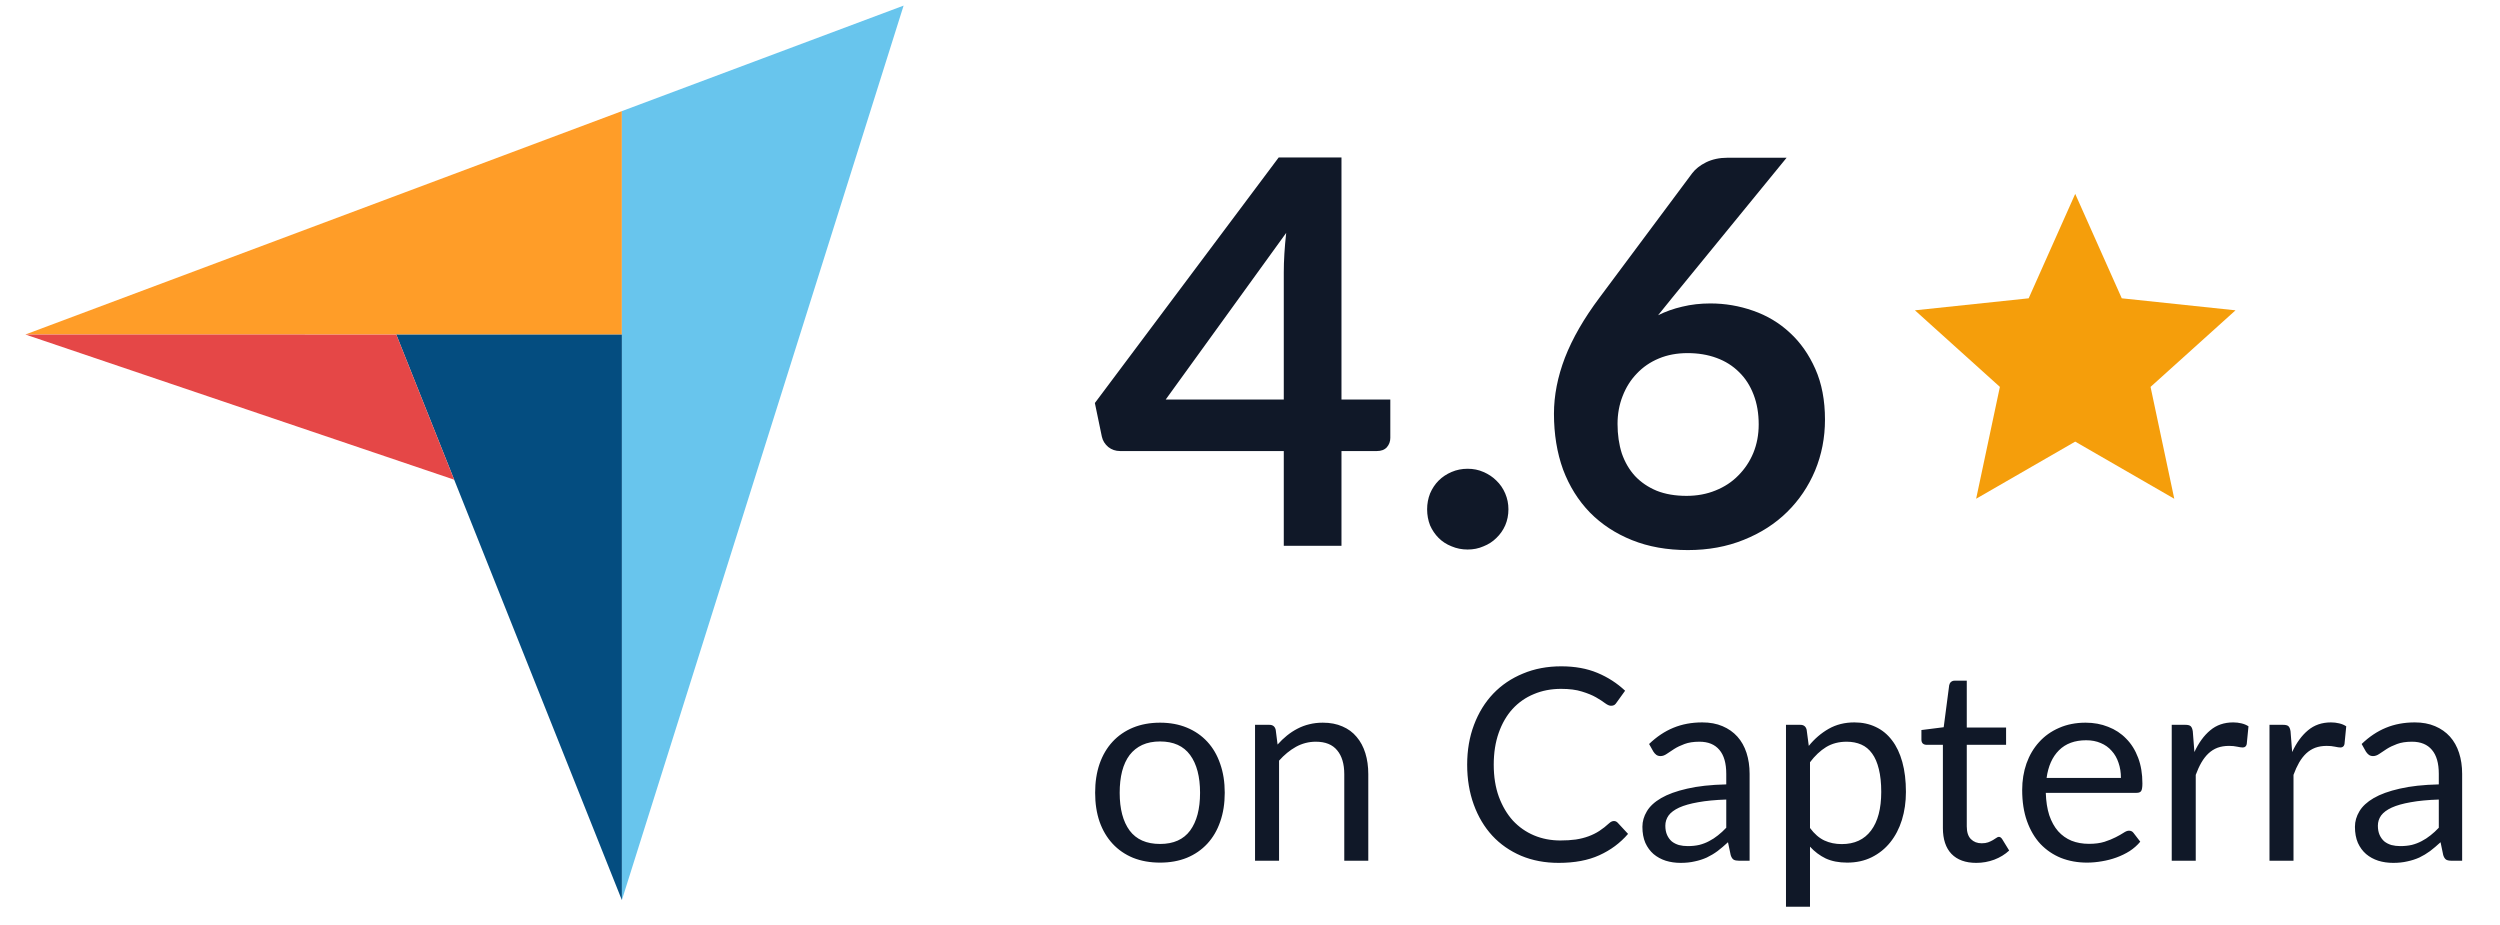
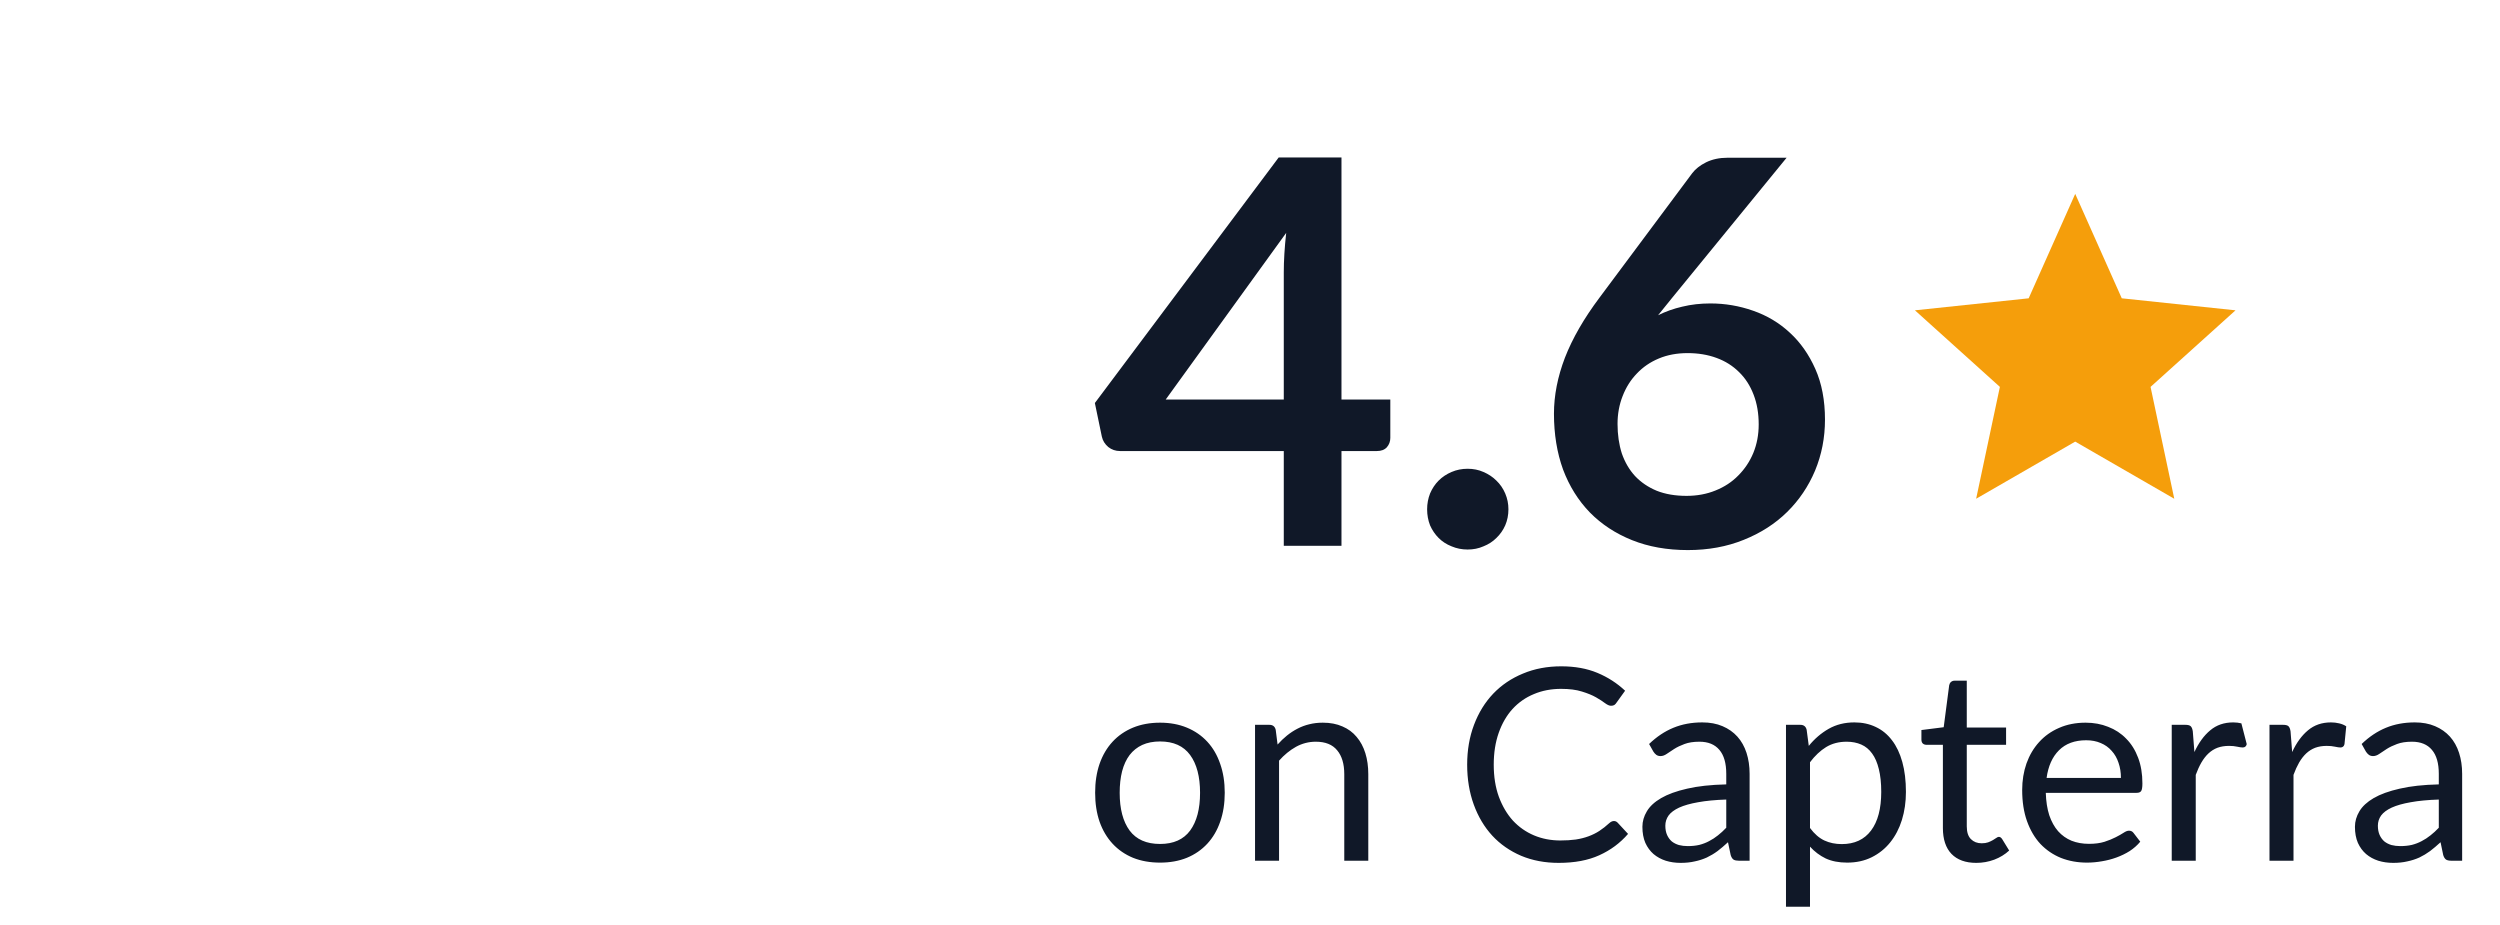
<svg xmlns="http://www.w3.org/2000/svg" width="127" height="47" viewBox="0 0 127 47" fill="none">
  <g clip-path="url(#clip0_1622_3415)">
    <path d="M1.289 16.992L20.133 16.995L31.591 16.997V5.645L1.289 16.992Z" fill="#FF9D28" />
    <path d="M31.591 5.645V45.725L45.903 0.285L31.591 5.645Z" fill="#68C5ED" />
    <path d="M31.591 16.998L20.132 16.996L31.591 45.725V16.998Z" fill="#044D80" />
-     <path d="M1.289 16.993L23.071 24.368L20.133 16.997L1.289 16.993Z" fill="#E54747" />
  </g>
  <path d="M65.216 20.296V13.848C65.216 13.239 65.257 12.566 65.339 11.83L59.218 20.296H65.216ZM70.628 20.296V22.245C70.628 22.427 70.569 22.586 70.451 22.722C70.333 22.85 70.165 22.913 69.946 22.913H68.147V27.725H65.216V22.913H56.9C56.673 22.913 56.473 22.845 56.301 22.709C56.128 22.563 56.019 22.386 55.973 22.177L55.619 20.473L64.957 8H68.147V20.296H70.628ZM72.498 25.871C72.498 25.59 72.548 25.322 72.648 25.067C72.757 24.813 72.902 24.595 73.084 24.413C73.266 24.231 73.484 24.086 73.738 23.977C73.993 23.867 74.266 23.813 74.556 23.813C74.847 23.813 75.115 23.867 75.361 23.977C75.615 24.086 75.833 24.231 76.015 24.413C76.206 24.595 76.356 24.813 76.465 25.067C76.574 25.322 76.628 25.59 76.628 25.871C76.628 26.162 76.574 26.435 76.465 26.689C76.356 26.935 76.206 27.148 76.015 27.33C75.833 27.512 75.615 27.653 75.361 27.753C75.115 27.862 74.847 27.916 74.556 27.916C74.266 27.916 73.993 27.862 73.738 27.753C73.484 27.653 73.266 27.512 73.084 27.33C72.902 27.148 72.757 26.935 72.648 26.689C72.548 26.435 72.498 26.162 72.498 25.871ZM84.912 15.17L84.23 16.015C84.612 15.825 85.02 15.679 85.457 15.579C85.902 15.47 86.379 15.415 86.888 15.415C87.633 15.415 88.356 15.538 89.056 15.784C89.764 16.029 90.387 16.402 90.923 16.901C91.46 17.392 91.891 18.006 92.218 18.742C92.546 19.478 92.709 20.337 92.709 21.318C92.709 22.236 92.541 23.099 92.205 23.908C91.868 24.708 91.396 25.408 90.787 26.008C90.178 26.608 89.442 27.08 88.579 27.425C87.724 27.771 86.779 27.944 85.743 27.944C84.689 27.944 83.744 27.775 82.907 27.439C82.071 27.103 81.358 26.635 80.767 26.035C80.177 25.426 79.722 24.699 79.404 23.854C79.095 23 78.941 22.054 78.941 21.018C78.941 20.091 79.127 19.142 79.499 18.169C79.881 17.188 80.467 16.17 81.258 15.116L85.961 8.804C86.125 8.586 86.361 8.399 86.67 8.245C86.988 8.09 87.352 8.013 87.761 8.013H90.76L84.912 15.17ZM85.675 25.19C86.211 25.19 86.702 25.099 87.147 24.917C87.602 24.735 87.988 24.481 88.306 24.154C88.633 23.827 88.888 23.445 89.069 23.009C89.251 22.563 89.342 22.082 89.342 21.564C89.342 21 89.256 20.496 89.083 20.05C88.91 19.596 88.665 19.214 88.347 18.905C88.029 18.587 87.647 18.346 87.202 18.183C86.756 18.019 86.266 17.938 85.729 17.938C85.193 17.938 84.707 18.028 84.271 18.21C83.835 18.392 83.462 18.646 83.153 18.974C82.844 19.292 82.603 19.673 82.43 20.119C82.258 20.555 82.171 21.027 82.171 21.536C82.171 22.082 82.244 22.581 82.389 23.036C82.544 23.481 82.767 23.863 83.058 24.181C83.357 24.499 83.725 24.749 84.162 24.931C84.598 25.104 85.102 25.19 85.675 25.19Z" fill="#101828" />
  <path d="M113.564 15.764L107.786 15.154L105.421 9.849L103.056 15.154L97.278 15.764L101.594 19.654L100.388 25.336L105.421 22.434L110.453 25.337L109.248 19.654L113.564 15.764Z" fill="#F59E0B" />
-   <path d="M58.932 36.712C59.436 36.712 59.891 36.796 60.295 36.964C60.7 37.132 61.045 37.37 61.331 37.679C61.617 37.988 61.836 38.363 61.986 38.804C62.14 39.24 62.217 39.729 62.217 40.27C62.217 40.815 62.14 41.306 61.986 41.742C61.836 42.178 61.617 42.551 61.331 42.86C61.045 43.169 60.7 43.407 60.295 43.575C59.891 43.739 59.436 43.821 58.932 43.821C58.423 43.821 57.964 43.739 57.555 43.575C57.151 43.407 56.805 43.169 56.519 42.86C56.233 42.551 56.012 42.178 55.858 41.742C55.708 41.306 55.633 40.815 55.633 40.27C55.633 39.729 55.708 39.24 55.858 38.804C56.012 38.363 56.233 37.988 56.519 37.679C56.805 37.37 57.151 37.132 57.555 36.964C57.964 36.796 58.423 36.712 58.932 36.712ZM58.932 42.873C59.614 42.873 60.123 42.646 60.459 42.192C60.795 41.733 60.963 41.094 60.963 40.276C60.963 39.454 60.795 38.813 60.459 38.354C60.123 37.895 59.614 37.666 58.932 37.666C58.587 37.666 58.285 37.725 58.025 37.843C57.771 37.961 57.557 38.132 57.385 38.354C57.217 38.577 57.089 38.852 57.003 39.179C56.921 39.502 56.88 39.867 56.88 40.276C56.88 41.094 57.048 41.733 57.385 42.192C57.725 42.646 58.241 42.873 58.932 42.873ZM64.901 37.823C65.051 37.654 65.21 37.502 65.378 37.366C65.547 37.23 65.724 37.114 65.91 37.018C66.101 36.918 66.301 36.843 66.51 36.793C66.724 36.739 66.953 36.712 67.198 36.712C67.576 36.712 67.907 36.775 68.194 36.902C68.484 37.025 68.725 37.202 68.916 37.434C69.111 37.661 69.259 37.936 69.359 38.259C69.459 38.581 69.509 38.938 69.509 39.329V43.725H68.289V39.329C68.289 38.806 68.168 38.402 67.928 38.116C67.691 37.825 67.33 37.679 66.844 37.679C66.485 37.679 66.149 37.766 65.835 37.938C65.526 38.111 65.24 38.345 64.976 38.641V43.725H63.756V36.821H64.486C64.658 36.821 64.765 36.905 64.806 37.073L64.901 37.823ZM81.989 41.708C82.062 41.708 82.125 41.737 82.18 41.796L82.705 42.362C82.305 42.826 81.819 43.187 81.246 43.446C80.678 43.705 79.99 43.834 79.181 43.834C78.481 43.834 77.845 43.714 77.272 43.473C76.7 43.228 76.211 42.887 75.807 42.451C75.402 42.01 75.089 41.483 74.866 40.869C74.644 40.256 74.532 39.581 74.532 38.845C74.532 38.109 74.648 37.434 74.88 36.821C75.112 36.207 75.436 35.68 75.855 35.239C76.277 34.798 76.781 34.458 77.368 34.217C77.954 33.971 78.601 33.849 79.31 33.849C80.005 33.849 80.619 33.96 81.151 34.183C81.682 34.405 82.15 34.708 82.555 35.089L82.118 35.696C82.091 35.741 82.055 35.78 82.01 35.812C81.969 35.839 81.912 35.853 81.839 35.853C81.757 35.853 81.657 35.81 81.539 35.723C81.421 35.632 81.266 35.532 81.076 35.423C80.885 35.314 80.646 35.217 80.36 35.13C80.074 35.039 79.722 34.994 79.303 34.994C78.799 34.994 78.338 35.083 77.92 35.26C77.502 35.432 77.141 35.685 76.836 36.016C76.536 36.348 76.302 36.752 76.134 37.23C75.966 37.707 75.882 38.245 75.882 38.845C75.882 39.454 75.968 39.997 76.141 40.474C76.318 40.951 76.557 41.356 76.856 41.687C77.161 42.014 77.518 42.264 77.927 42.437C78.34 42.61 78.785 42.696 79.263 42.696C79.553 42.696 79.815 42.68 80.046 42.648C80.283 42.612 80.499 42.557 80.694 42.485C80.894 42.412 81.078 42.321 81.246 42.212C81.419 42.099 81.589 41.965 81.757 41.81C81.835 41.742 81.912 41.708 81.989 41.708ZM87.694 40.617C87.135 40.635 86.658 40.681 86.262 40.754C85.871 40.822 85.551 40.913 85.301 41.026C85.056 41.14 84.876 41.274 84.763 41.428C84.654 41.583 84.599 41.755 84.599 41.946C84.599 42.128 84.629 42.285 84.688 42.417C84.747 42.548 84.826 42.657 84.926 42.744C85.031 42.826 85.151 42.887 85.288 42.928C85.428 42.964 85.578 42.982 85.737 42.982C85.951 42.982 86.146 42.962 86.324 42.921C86.501 42.876 86.667 42.812 86.821 42.73C86.98 42.648 87.13 42.551 87.271 42.437C87.416 42.324 87.557 42.194 87.694 42.049V40.617ZM83.774 37.795C84.156 37.427 84.567 37.152 85.008 36.971C85.449 36.789 85.937 36.698 86.474 36.698C86.86 36.698 87.203 36.761 87.503 36.889C87.803 37.016 88.055 37.193 88.259 37.42C88.464 37.648 88.618 37.923 88.723 38.245C88.827 38.568 88.88 38.922 88.88 39.309V43.725H88.341C88.223 43.725 88.132 43.707 88.069 43.671C88.005 43.63 87.955 43.553 87.919 43.439L87.782 42.785C87.6 42.953 87.423 43.103 87.251 43.235C87.078 43.362 86.896 43.471 86.705 43.562C86.514 43.648 86.31 43.714 86.092 43.759C85.878 43.809 85.64 43.834 85.376 43.834C85.108 43.834 84.856 43.798 84.62 43.725C84.383 43.648 84.177 43.535 83.999 43.385C83.827 43.235 83.688 43.046 83.584 42.819C83.484 42.587 83.434 42.314 83.434 42.001C83.434 41.728 83.509 41.467 83.659 41.217C83.808 40.962 84.052 40.738 84.388 40.542C84.724 40.347 85.163 40.188 85.703 40.065C86.244 39.938 86.907 39.865 87.694 39.847V39.309C87.694 38.772 87.578 38.368 87.346 38.095C87.114 37.818 86.776 37.679 86.33 37.679C86.031 37.679 85.778 37.718 85.574 37.795C85.374 37.868 85.199 37.952 85.049 38.047C84.904 38.138 84.776 38.222 84.667 38.3C84.563 38.372 84.458 38.409 84.354 38.409C84.272 38.409 84.201 38.388 84.142 38.347C84.083 38.302 84.033 38.248 83.993 38.184L83.774 37.795ZM91.948 42.062C92.171 42.362 92.414 42.573 92.677 42.696C92.941 42.819 93.236 42.88 93.563 42.88C94.209 42.88 94.704 42.651 95.049 42.192C95.395 41.733 95.567 41.078 95.567 40.229C95.567 39.779 95.526 39.393 95.445 39.07C95.367 38.747 95.254 38.484 95.104 38.279C94.954 38.07 94.77 37.918 94.552 37.823C94.334 37.727 94.086 37.679 93.809 37.679C93.413 37.679 93.066 37.77 92.766 37.952C92.471 38.134 92.198 38.391 91.948 38.722V42.062ZM91.886 37.891C92.177 37.532 92.514 37.243 92.895 37.025C93.277 36.807 93.713 36.698 94.204 36.698C94.604 36.698 94.965 36.775 95.288 36.93C95.61 37.08 95.885 37.305 96.112 37.605C96.34 37.9 96.515 38.268 96.637 38.709C96.76 39.15 96.821 39.656 96.821 40.229C96.821 40.738 96.753 41.212 96.617 41.653C96.481 42.09 96.283 42.469 96.024 42.791C95.769 43.11 95.456 43.362 95.083 43.548C94.715 43.73 94.299 43.821 93.836 43.821C93.413 43.821 93.05 43.75 92.745 43.609C92.445 43.464 92.18 43.264 91.948 43.01V46.063H90.728V36.821H91.457C91.63 36.821 91.737 36.905 91.778 37.073L91.886 37.891ZM100.396 43.834C99.851 43.834 99.43 43.682 99.135 43.378C98.844 43.073 98.699 42.635 98.699 42.062V37.836H97.867C97.794 37.836 97.733 37.816 97.683 37.775C97.633 37.729 97.608 37.661 97.608 37.57V37.086L98.74 36.943L99.019 34.81C99.033 34.742 99.062 34.687 99.108 34.646C99.158 34.601 99.221 34.578 99.299 34.578H99.912V36.957H101.909V37.836H99.912V41.98C99.912 42.271 99.982 42.487 100.123 42.628C100.264 42.769 100.446 42.839 100.669 42.839C100.796 42.839 100.905 42.823 100.996 42.791C101.091 42.755 101.173 42.717 101.241 42.676C101.309 42.635 101.366 42.598 101.412 42.567C101.462 42.53 101.505 42.512 101.541 42.512C101.605 42.512 101.661 42.551 101.711 42.628L102.066 43.207C101.857 43.403 101.605 43.557 101.309 43.671C101.014 43.78 100.709 43.834 100.396 43.834ZM107.743 39.52C107.743 39.238 107.702 38.981 107.621 38.75C107.543 38.513 107.427 38.311 107.273 38.143C107.123 37.97 106.939 37.839 106.721 37.748C106.503 37.652 106.255 37.605 105.978 37.605C105.396 37.605 104.935 37.775 104.594 38.116C104.258 38.452 104.049 38.92 103.967 39.52H107.743ZM108.725 42.758C108.575 42.939 108.395 43.098 108.186 43.235C107.977 43.366 107.752 43.475 107.512 43.562C107.275 43.648 107.03 43.712 106.775 43.753C106.521 43.798 106.269 43.821 106.019 43.821C105.542 43.821 105.101 43.741 104.696 43.582C104.297 43.419 103.949 43.182 103.654 42.873C103.363 42.56 103.136 42.173 102.972 41.715C102.808 41.256 102.727 40.728 102.727 40.133C102.727 39.652 102.799 39.202 102.945 38.784C103.095 38.366 103.308 38.004 103.585 37.7C103.863 37.391 104.201 37.15 104.601 36.977C105.001 36.8 105.451 36.712 105.951 36.712C106.364 36.712 106.746 36.782 107.096 36.923C107.45 37.059 107.755 37.259 108.009 37.523C108.268 37.782 108.47 38.104 108.616 38.491C108.761 38.872 108.834 39.309 108.834 39.799C108.834 39.99 108.813 40.117 108.773 40.181C108.732 40.245 108.654 40.276 108.541 40.276H103.926C103.94 40.713 103.999 41.092 104.103 41.415C104.213 41.737 104.362 42.008 104.553 42.226C104.744 42.439 104.971 42.601 105.235 42.71C105.499 42.814 105.794 42.867 106.121 42.867C106.426 42.867 106.687 42.832 106.905 42.764C107.128 42.692 107.318 42.614 107.477 42.532C107.637 42.451 107.768 42.376 107.873 42.308C107.982 42.235 108.075 42.199 108.152 42.199C108.252 42.199 108.329 42.237 108.384 42.314L108.725 42.758ZM111.476 38.204C111.694 37.732 111.962 37.364 112.28 37.1C112.598 36.832 112.987 36.698 113.446 36.698C113.591 36.698 113.73 36.714 113.862 36.746C113.998 36.777 114.118 36.827 114.223 36.896L114.134 37.802C114.107 37.916 114.039 37.972 113.93 37.972C113.866 37.972 113.773 37.959 113.65 37.932C113.528 37.904 113.389 37.891 113.235 37.891C113.017 37.891 112.821 37.923 112.648 37.986C112.48 38.05 112.328 38.145 112.192 38.272C112.06 38.395 111.94 38.55 111.831 38.736C111.726 38.918 111.631 39.127 111.544 39.363V43.725H110.324V36.821H111.019C111.151 36.821 111.242 36.846 111.292 36.896C111.342 36.946 111.376 37.032 111.394 37.155L111.476 38.204ZM116.442 38.204C116.66 37.732 116.928 37.364 117.246 37.1C117.564 36.832 117.953 36.698 118.412 36.698C118.557 36.698 118.696 36.714 118.827 36.746C118.964 36.777 119.084 36.827 119.189 36.896L119.1 37.802C119.073 37.916 119.005 37.972 118.896 37.972C118.832 37.972 118.739 37.959 118.616 37.932C118.493 37.904 118.355 37.891 118.2 37.891C117.982 37.891 117.787 37.923 117.614 37.986C117.446 38.05 117.294 38.145 117.157 38.272C117.026 38.395 116.905 38.55 116.796 38.736C116.692 38.918 116.596 39.127 116.51 39.363V43.725H115.29V36.821H115.985C116.117 36.821 116.208 36.846 116.258 36.896C116.308 36.946 116.342 37.032 116.36 37.155L116.442 38.204ZM123.891 40.617C123.332 40.635 122.855 40.681 122.46 40.754C122.069 40.822 121.748 40.913 121.499 41.026C121.253 41.14 121.074 41.274 120.96 41.428C120.851 41.583 120.796 41.755 120.796 41.946C120.796 42.128 120.826 42.285 120.885 42.417C120.944 42.548 121.024 42.657 121.124 42.744C121.228 42.826 121.349 42.887 121.485 42.928C121.626 42.964 121.776 42.982 121.935 42.982C122.148 42.982 122.344 42.962 122.521 42.921C122.698 42.876 122.864 42.812 123.019 42.73C123.178 42.648 123.328 42.551 123.468 42.437C123.614 42.324 123.755 42.194 123.891 42.049V40.617ZM119.972 37.795C120.353 37.427 120.765 37.152 121.205 36.971C121.646 36.789 122.135 36.698 122.671 36.698C123.057 36.698 123.4 36.761 123.7 36.889C124 37.016 124.252 37.193 124.457 37.42C124.661 37.648 124.816 37.923 124.92 38.245C125.025 38.568 125.077 38.922 125.077 39.309V43.725H124.539C124.42 43.725 124.33 43.707 124.266 43.671C124.202 43.63 124.152 43.553 124.116 43.439L123.98 42.785C123.798 42.953 123.621 43.103 123.448 43.235C123.275 43.362 123.094 43.471 122.903 43.562C122.712 43.648 122.507 43.714 122.289 43.759C122.076 43.809 121.837 43.834 121.574 43.834C121.305 43.834 121.053 43.798 120.817 43.725C120.581 43.648 120.374 43.535 120.197 43.385C120.024 43.235 119.885 43.046 119.781 42.819C119.681 42.587 119.631 42.314 119.631 42.001C119.631 41.728 119.706 41.467 119.856 41.217C120.006 40.962 120.249 40.738 120.585 40.542C120.921 40.347 121.36 40.188 121.901 40.065C122.441 39.938 123.105 39.865 123.891 39.847V39.309C123.891 38.772 123.775 38.368 123.543 38.095C123.312 37.818 122.973 37.679 122.528 37.679C122.228 37.679 121.976 37.718 121.771 37.795C121.571 37.868 121.396 37.952 121.246 38.047C121.101 38.138 120.974 38.222 120.865 38.3C120.76 38.372 120.656 38.409 120.551 38.409C120.469 38.409 120.399 38.388 120.34 38.347C120.281 38.302 120.231 38.248 120.19 38.184L119.972 37.795Z" fill="#101828" />
+   <path d="M58.932 36.712C59.436 36.712 59.891 36.796 60.295 36.964C60.7 37.132 61.045 37.37 61.331 37.679C61.617 37.988 61.836 38.363 61.986 38.804C62.14 39.24 62.217 39.729 62.217 40.27C62.217 40.815 62.14 41.306 61.986 41.742C61.836 42.178 61.617 42.551 61.331 42.86C61.045 43.169 60.7 43.407 60.295 43.575C59.891 43.739 59.436 43.821 58.932 43.821C58.423 43.821 57.964 43.739 57.555 43.575C57.151 43.407 56.805 43.169 56.519 42.86C56.233 42.551 56.012 42.178 55.858 41.742C55.708 41.306 55.633 40.815 55.633 40.27C55.633 39.729 55.708 39.24 55.858 38.804C56.012 38.363 56.233 37.988 56.519 37.679C56.805 37.37 57.151 37.132 57.555 36.964C57.964 36.796 58.423 36.712 58.932 36.712ZM58.932 42.873C59.614 42.873 60.123 42.646 60.459 42.192C60.795 41.733 60.963 41.094 60.963 40.276C60.963 39.454 60.795 38.813 60.459 38.354C60.123 37.895 59.614 37.666 58.932 37.666C58.587 37.666 58.285 37.725 58.025 37.843C57.771 37.961 57.557 38.132 57.385 38.354C57.217 38.577 57.089 38.852 57.003 39.179C56.921 39.502 56.88 39.867 56.88 40.276C56.88 41.094 57.048 41.733 57.385 42.192C57.725 42.646 58.241 42.873 58.932 42.873ZM64.901 37.823C65.051 37.654 65.21 37.502 65.378 37.366C65.547 37.23 65.724 37.114 65.91 37.018C66.101 36.918 66.301 36.843 66.51 36.793C66.724 36.739 66.953 36.712 67.198 36.712C67.576 36.712 67.907 36.775 68.194 36.902C68.484 37.025 68.725 37.202 68.916 37.434C69.111 37.661 69.259 37.936 69.359 38.259C69.459 38.581 69.509 38.938 69.509 39.329V43.725H68.289V39.329C68.289 38.806 68.168 38.402 67.928 38.116C67.691 37.825 67.33 37.679 66.844 37.679C66.485 37.679 66.149 37.766 65.835 37.938C65.526 38.111 65.24 38.345 64.976 38.641V43.725H63.756V36.821H64.486C64.658 36.821 64.765 36.905 64.806 37.073L64.901 37.823ZM81.989 41.708C82.062 41.708 82.125 41.737 82.18 41.796L82.705 42.362C82.305 42.826 81.819 43.187 81.246 43.446C80.678 43.705 79.99 43.834 79.181 43.834C78.481 43.834 77.845 43.714 77.272 43.473C76.7 43.228 76.211 42.887 75.807 42.451C75.402 42.01 75.089 41.483 74.866 40.869C74.644 40.256 74.532 39.581 74.532 38.845C74.532 38.109 74.648 37.434 74.88 36.821C75.112 36.207 75.436 35.68 75.855 35.239C76.277 34.798 76.781 34.458 77.368 34.217C77.954 33.971 78.601 33.849 79.31 33.849C80.005 33.849 80.619 33.96 81.151 34.183C81.682 34.405 82.15 34.708 82.555 35.089L82.118 35.696C82.091 35.741 82.055 35.78 82.01 35.812C81.969 35.839 81.912 35.853 81.839 35.853C81.757 35.853 81.657 35.81 81.539 35.723C81.421 35.632 81.266 35.532 81.076 35.423C80.885 35.314 80.646 35.217 80.36 35.13C80.074 35.039 79.722 34.994 79.303 34.994C78.799 34.994 78.338 35.083 77.92 35.26C77.502 35.432 77.141 35.685 76.836 36.016C76.536 36.348 76.302 36.752 76.134 37.23C75.966 37.707 75.882 38.245 75.882 38.845C75.882 39.454 75.968 39.997 76.141 40.474C76.318 40.951 76.557 41.356 76.856 41.687C77.161 42.014 77.518 42.264 77.927 42.437C78.34 42.61 78.785 42.696 79.263 42.696C79.553 42.696 79.815 42.68 80.046 42.648C80.283 42.612 80.499 42.557 80.694 42.485C80.894 42.412 81.078 42.321 81.246 42.212C81.419 42.099 81.589 41.965 81.757 41.81C81.835 41.742 81.912 41.708 81.989 41.708ZM87.694 40.617C87.135 40.635 86.658 40.681 86.262 40.754C85.871 40.822 85.551 40.913 85.301 41.026C85.056 41.14 84.876 41.274 84.763 41.428C84.654 41.583 84.599 41.755 84.599 41.946C84.599 42.128 84.629 42.285 84.688 42.417C84.747 42.548 84.826 42.657 84.926 42.744C85.031 42.826 85.151 42.887 85.288 42.928C85.428 42.964 85.578 42.982 85.737 42.982C85.951 42.982 86.146 42.962 86.324 42.921C86.501 42.876 86.667 42.812 86.821 42.73C86.98 42.648 87.13 42.551 87.271 42.437C87.416 42.324 87.557 42.194 87.694 42.049V40.617ZM83.774 37.795C84.156 37.427 84.567 37.152 85.008 36.971C85.449 36.789 85.937 36.698 86.474 36.698C86.86 36.698 87.203 36.761 87.503 36.889C87.803 37.016 88.055 37.193 88.259 37.42C88.464 37.648 88.618 37.923 88.723 38.245C88.827 38.568 88.88 38.922 88.88 39.309V43.725H88.341C88.223 43.725 88.132 43.707 88.069 43.671C88.005 43.63 87.955 43.553 87.919 43.439L87.782 42.785C87.6 42.953 87.423 43.103 87.251 43.235C87.078 43.362 86.896 43.471 86.705 43.562C86.514 43.648 86.31 43.714 86.092 43.759C85.878 43.809 85.64 43.834 85.376 43.834C85.108 43.834 84.856 43.798 84.62 43.725C84.383 43.648 84.177 43.535 83.999 43.385C83.827 43.235 83.688 43.046 83.584 42.819C83.484 42.587 83.434 42.314 83.434 42.001C83.434 41.728 83.509 41.467 83.659 41.217C83.808 40.962 84.052 40.738 84.388 40.542C84.724 40.347 85.163 40.188 85.703 40.065C86.244 39.938 86.907 39.865 87.694 39.847V39.309C87.694 38.772 87.578 38.368 87.346 38.095C87.114 37.818 86.776 37.679 86.33 37.679C86.031 37.679 85.778 37.718 85.574 37.795C85.374 37.868 85.199 37.952 85.049 38.047C84.904 38.138 84.776 38.222 84.667 38.3C84.563 38.372 84.458 38.409 84.354 38.409C84.272 38.409 84.201 38.388 84.142 38.347C84.083 38.302 84.033 38.248 83.993 38.184L83.774 37.795ZM91.948 42.062C92.171 42.362 92.414 42.573 92.677 42.696C92.941 42.819 93.236 42.88 93.563 42.88C94.209 42.88 94.704 42.651 95.049 42.192C95.395 41.733 95.567 41.078 95.567 40.229C95.567 39.779 95.526 39.393 95.445 39.07C95.367 38.747 95.254 38.484 95.104 38.279C94.954 38.07 94.77 37.918 94.552 37.823C94.334 37.727 94.086 37.679 93.809 37.679C93.413 37.679 93.066 37.77 92.766 37.952C92.471 38.134 92.198 38.391 91.948 38.722V42.062ZM91.886 37.891C92.177 37.532 92.514 37.243 92.895 37.025C93.277 36.807 93.713 36.698 94.204 36.698C94.604 36.698 94.965 36.775 95.288 36.93C95.61 37.08 95.885 37.305 96.112 37.605C96.34 37.9 96.515 38.268 96.637 38.709C96.76 39.15 96.821 39.656 96.821 40.229C96.821 40.738 96.753 41.212 96.617 41.653C96.481 42.09 96.283 42.469 96.024 42.791C95.769 43.11 95.456 43.362 95.083 43.548C94.715 43.73 94.299 43.821 93.836 43.821C93.413 43.821 93.05 43.75 92.745 43.609C92.445 43.464 92.18 43.264 91.948 43.01V46.063H90.728V36.821H91.457C91.63 36.821 91.737 36.905 91.778 37.073L91.886 37.891ZM100.396 43.834C99.851 43.834 99.43 43.682 99.135 43.378C98.844 43.073 98.699 42.635 98.699 42.062V37.836H97.867C97.794 37.836 97.733 37.816 97.683 37.775C97.633 37.729 97.608 37.661 97.608 37.57V37.086L98.74 36.943L99.019 34.81C99.033 34.742 99.062 34.687 99.108 34.646C99.158 34.601 99.221 34.578 99.299 34.578H99.912V36.957H101.909V37.836H99.912V41.98C99.912 42.271 99.982 42.487 100.123 42.628C100.264 42.769 100.446 42.839 100.669 42.839C100.796 42.839 100.905 42.823 100.996 42.791C101.091 42.755 101.173 42.717 101.241 42.676C101.309 42.635 101.366 42.598 101.412 42.567C101.462 42.53 101.505 42.512 101.541 42.512C101.605 42.512 101.661 42.551 101.711 42.628L102.066 43.207C101.857 43.403 101.605 43.557 101.309 43.671C101.014 43.78 100.709 43.834 100.396 43.834ZM107.743 39.52C107.743 39.238 107.702 38.981 107.621 38.75C107.543 38.513 107.427 38.311 107.273 38.143C107.123 37.97 106.939 37.839 106.721 37.748C106.503 37.652 106.255 37.605 105.978 37.605C105.396 37.605 104.935 37.775 104.594 38.116C104.258 38.452 104.049 38.92 103.967 39.52H107.743ZM108.725 42.758C108.575 42.939 108.395 43.098 108.186 43.235C107.977 43.366 107.752 43.475 107.512 43.562C107.275 43.648 107.03 43.712 106.775 43.753C106.521 43.798 106.269 43.821 106.019 43.821C105.542 43.821 105.101 43.741 104.696 43.582C104.297 43.419 103.949 43.182 103.654 42.873C103.363 42.56 103.136 42.173 102.972 41.715C102.808 41.256 102.727 40.728 102.727 40.133C102.727 39.652 102.799 39.202 102.945 38.784C103.095 38.366 103.308 38.004 103.585 37.7C103.863 37.391 104.201 37.15 104.601 36.977C105.001 36.8 105.451 36.712 105.951 36.712C106.364 36.712 106.746 36.782 107.096 36.923C107.45 37.059 107.755 37.259 108.009 37.523C108.268 37.782 108.47 38.104 108.616 38.491C108.761 38.872 108.834 39.309 108.834 39.799C108.834 39.99 108.813 40.117 108.773 40.181C108.732 40.245 108.654 40.276 108.541 40.276H103.926C103.94 40.713 103.999 41.092 104.103 41.415C104.213 41.737 104.362 42.008 104.553 42.226C104.744 42.439 104.971 42.601 105.235 42.71C105.499 42.814 105.794 42.867 106.121 42.867C106.426 42.867 106.687 42.832 106.905 42.764C107.128 42.692 107.318 42.614 107.477 42.532C107.637 42.451 107.768 42.376 107.873 42.308C107.982 42.235 108.075 42.199 108.152 42.199C108.252 42.199 108.329 42.237 108.384 42.314L108.725 42.758ZM111.476 38.204C111.694 37.732 111.962 37.364 112.28 37.1C112.598 36.832 112.987 36.698 113.446 36.698C113.591 36.698 113.73 36.714 113.862 36.746L114.134 37.802C114.107 37.916 114.039 37.972 113.93 37.972C113.866 37.972 113.773 37.959 113.65 37.932C113.528 37.904 113.389 37.891 113.235 37.891C113.017 37.891 112.821 37.923 112.648 37.986C112.48 38.05 112.328 38.145 112.192 38.272C112.06 38.395 111.94 38.55 111.831 38.736C111.726 38.918 111.631 39.127 111.544 39.363V43.725H110.324V36.821H111.019C111.151 36.821 111.242 36.846 111.292 36.896C111.342 36.946 111.376 37.032 111.394 37.155L111.476 38.204ZM116.442 38.204C116.66 37.732 116.928 37.364 117.246 37.1C117.564 36.832 117.953 36.698 118.412 36.698C118.557 36.698 118.696 36.714 118.827 36.746C118.964 36.777 119.084 36.827 119.189 36.896L119.1 37.802C119.073 37.916 119.005 37.972 118.896 37.972C118.832 37.972 118.739 37.959 118.616 37.932C118.493 37.904 118.355 37.891 118.2 37.891C117.982 37.891 117.787 37.923 117.614 37.986C117.446 38.05 117.294 38.145 117.157 38.272C117.026 38.395 116.905 38.55 116.796 38.736C116.692 38.918 116.596 39.127 116.51 39.363V43.725H115.29V36.821H115.985C116.117 36.821 116.208 36.846 116.258 36.896C116.308 36.946 116.342 37.032 116.36 37.155L116.442 38.204ZM123.891 40.617C123.332 40.635 122.855 40.681 122.46 40.754C122.069 40.822 121.748 40.913 121.499 41.026C121.253 41.14 121.074 41.274 120.96 41.428C120.851 41.583 120.796 41.755 120.796 41.946C120.796 42.128 120.826 42.285 120.885 42.417C120.944 42.548 121.024 42.657 121.124 42.744C121.228 42.826 121.349 42.887 121.485 42.928C121.626 42.964 121.776 42.982 121.935 42.982C122.148 42.982 122.344 42.962 122.521 42.921C122.698 42.876 122.864 42.812 123.019 42.73C123.178 42.648 123.328 42.551 123.468 42.437C123.614 42.324 123.755 42.194 123.891 42.049V40.617ZM119.972 37.795C120.353 37.427 120.765 37.152 121.205 36.971C121.646 36.789 122.135 36.698 122.671 36.698C123.057 36.698 123.4 36.761 123.7 36.889C124 37.016 124.252 37.193 124.457 37.42C124.661 37.648 124.816 37.923 124.92 38.245C125.025 38.568 125.077 38.922 125.077 39.309V43.725H124.539C124.42 43.725 124.33 43.707 124.266 43.671C124.202 43.63 124.152 43.553 124.116 43.439L123.98 42.785C123.798 42.953 123.621 43.103 123.448 43.235C123.275 43.362 123.094 43.471 122.903 43.562C122.712 43.648 122.507 43.714 122.289 43.759C122.076 43.809 121.837 43.834 121.574 43.834C121.305 43.834 121.053 43.798 120.817 43.725C120.581 43.648 120.374 43.535 120.197 43.385C120.024 43.235 119.885 43.046 119.781 42.819C119.681 42.587 119.631 42.314 119.631 42.001C119.631 41.728 119.706 41.467 119.856 41.217C120.006 40.962 120.249 40.738 120.585 40.542C120.921 40.347 121.36 40.188 121.901 40.065C122.441 39.938 123.105 39.865 123.891 39.847V39.309C123.891 38.772 123.775 38.368 123.543 38.095C123.312 37.818 122.973 37.679 122.528 37.679C122.228 37.679 121.976 37.718 121.771 37.795C121.571 37.868 121.396 37.952 121.246 38.047C121.101 38.138 120.974 38.222 120.865 38.3C120.76 38.372 120.656 38.409 120.551 38.409C120.469 38.409 120.399 38.388 120.34 38.347C120.281 38.302 120.231 38.248 120.19 38.184L119.972 37.795Z" fill="#101828" />
  <defs>
    <clipPath id="clip0_1622_3415">
-       <rect width="45.441" height="45.441" fill="white" transform="translate(0.531 0.285)" />
-     </clipPath>
+       </clipPath>
  </defs>
</svg>